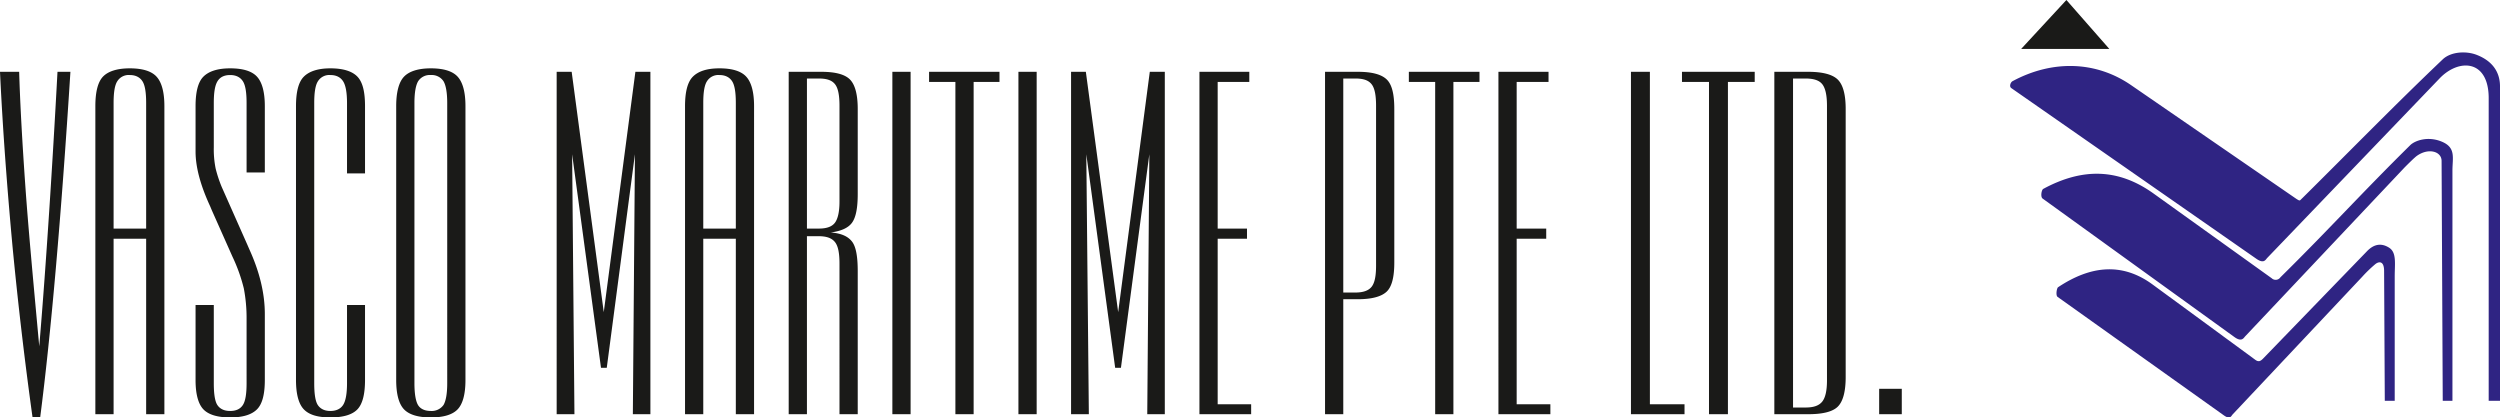
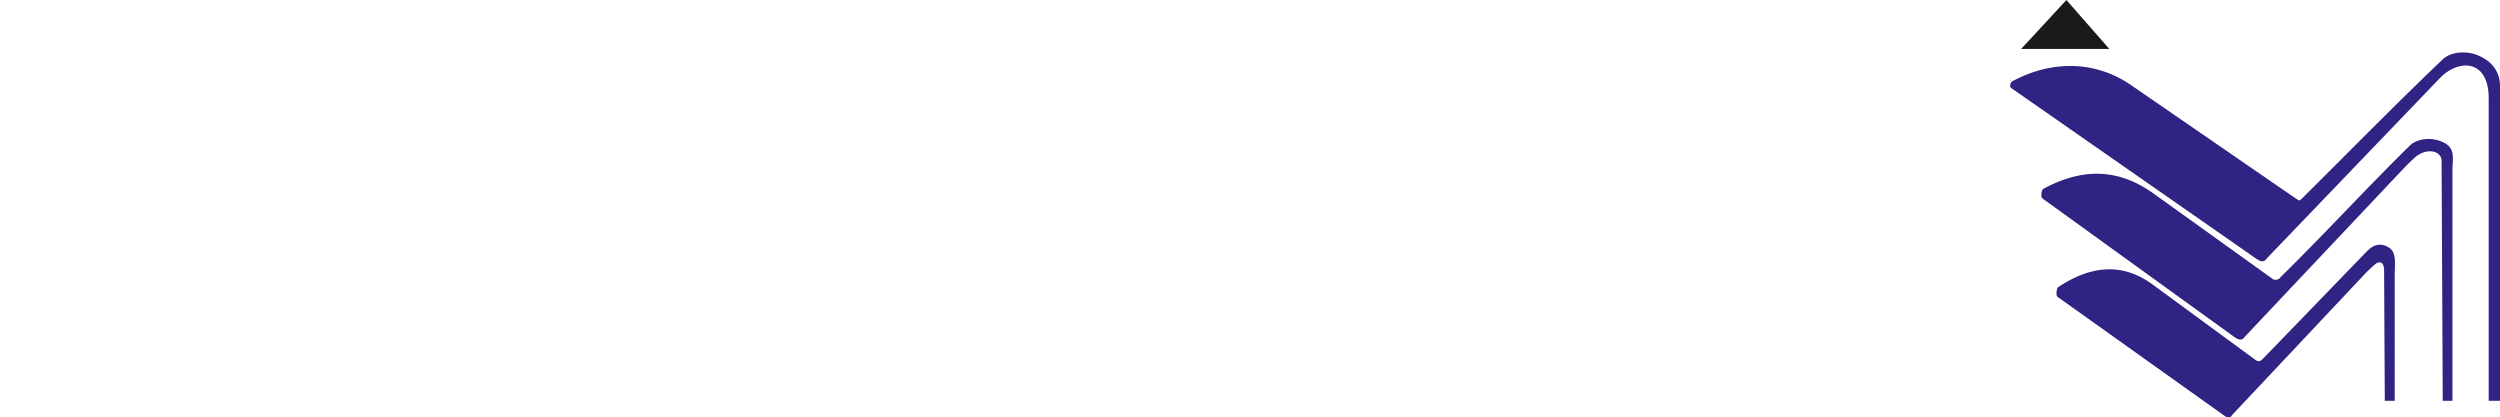
<svg xmlns="http://www.w3.org/2000/svg" id="af796a77-6ad0-4554-baca-5bd905b90bc3" data-name="Layer 1" viewBox="0 0 1082.8 180.8">
  <defs>
    <style>.e4425a8c-cadb-47ab-bdaa-bdd7408393a3{fill:none;}.a8468285-7119-4b8c-abda-4bb71f6a4170{clip-path:url(#e141ee00-9351-4581-9f54-553d5c18e833);}.aad478ce-9ae7-4fb6-a461-815f41f69e03{fill:#2f2483;}.fbb3181c-f686-4e29-9a88-9b4906ef2ff7{fill:#1a1a18;}</style>
    <clipPath id="e141ee00-9351-4581-9f54-553d5c18e833" transform="translate(0 -20)">
      <rect class="e4425a8c-cadb-47ab-bdaa-bdd7408393a3" x="-9" y="10.8" width="1101" height="199" />
    </clipPath>
  </defs>
  <g class="a8468285-7119-4b8c-abda-4bb71f6a4170">
    <path class="aad478ce-9ae7-4fb6-a461-815f41f69e03" d="M1032.9,193.6l-.3-56.5c-.1-4.2-2.3-3.9-3.8-2.7a59,59,0,0,0-5.7,5.5L967,199.5c-.6.6-1,2.4-3.8.4l-72-51.3c-.9-.6-.4-3.8.2-4.2,14.1-9.4,27.8-10.8,40.9-1.2l44.6,32.7c1.3.9,2.1.6,3.2-.5l45.1-46.6c3.1-3.2,6.3-3.6,9.6-1.5s2.4,7,2.4,12.4v53.9Zm25.1,0-.5-103.9c0-4.1-5.6-5.8-10.7-2.2-1.1.8-3.7,3.4-5.3,5l-69,73.1c-.7.7-1.5,2.7-4.7.4l-83.1-60c-1-.7-.5-3.8.3-4.2,17.2-9.3,32.8-8.8,48,2.2l50.9,36.5a2.5,2.5,0,0,0,3.8-.4c21-20.7,35.3-36.6,56.2-57.2,2-2,7.7-4.1,13.8-1.5s4.5,7,4.5,12.4v99.8Zm19.9,0V62.5c0-16.7-12.9-17.3-21.3-8.5L982,131.7c-.7.7-1.4,2.7-4.7.4L871.2,58.2c-1.1-.7-.4-2.5.4-3,17.2-9.3,36.2-8.9,51.6,1.8l71.5,49.2c1.6,1,1.3.7,2.5-.4,20.3-20.1,40.2-40.5,60.8-60.1,3.6-3.4,10.3-3.7,14.8-1.9,7.9,3.1,10,8.7,10,13.6V193.6Z" transform="translate(0 -20)" />
    <polygon class="fbb3181c-f686-4e29-9a88-9b4906ef2ff7" points="875.4 21.2 895 0 913.6 21.2 875.4 21.2" />
-     <path class="fbb3181c-f686-4e29-9a88-9b4906ef2ff7" d="M706.4,199.4V51.1h8.2v144h15v4.3Zm33.8,0V55.5H728.5V51.1H760v4.4H748.4V199.4Zm28.3,0V51.1h14.6c6.2,0,10.5,1.1,12.8,3.3s3.5,6.4,3.5,12.8V183.3c0,6.4-1.2,10.7-3.5,12.9s-6.6,3.2-12.8,3.2Zm8.1-2.9h5.5c3.4,0,5.7-.8,7.1-2.5s2.1-4.8,2.1-9.2V65.8c0-4.6-.7-7.7-2.1-9.4s-3.8-2.4-7.4-2.4h-5.2Zm37.3-8.1h9.8v11h-9.8Zm-210-54.7c0,6.4-1.1,10.6-3.4,12.7s-6.4,3.2-12.4,3.2h-6.3v49.8h-7.9V51.1h14.2c6.1,0,10.2,1.1,12.5,3.3s3.3,6.4,3.3,12.8Zm-7.9,1.4V65.8c0-4.6-.6-7.7-2-9.4s-3.6-2.4-7.1-2.4h-5.1v92.7h5.3q4.9,0,6.9-2.4C595.4,142.6,596,139.6,596,135.1Zm25.6,64.3V55.5H610.2V51.1h30.6v4.4H629.5V199.4Zm27.4,0V51.1h21.7v4.4H656.9V119h12.8v4.4H656.9v71.7h14.6v4.3Zm-407.9,0V51.1h6.5l13.9,104.1L275.2,51.1h6.5V199.4h-7.6L275,86.8l-12.2,92.5h-2.5L247.8,86.8l1,112.6ZM296.7,66c0-6.2,1.1-10.5,3.4-12.8s6-3.6,11.5-3.6,9.4,1.2,11.6,3.6,3.4,6.6,3.4,12.8V199.4h-7.9v-76H304.6v76h-7.9Zm7.9-1.4V119h14.1V64.6c0-4.6-.5-7.7-1.6-9.4s-2.9-2.7-5.5-2.7a5.8,5.8,0,0,0-5.4,2.7C305.1,56.9,304.6,60,304.6,64.6Zm59,134.8V134.1c0-4.5-.6-7.6-2-9.3s-3.6-2.5-7.1-2.5h-5v77.1h-7.9V51.1h14.1c6.1,0,10.2,1.1,12.4,3.3s3.4,6.4,3.4,12.8V104c0,6.1-.8,10.2-2.5,12.5s-4.8,3.6-9.2,4.2c4.4.3,7.4,1.6,9.2,3.9s2.5,6.7,2.5,12.9v61.9ZM349.5,54v65h5.2c3.3,0,5.6-.8,6.9-2.5s2-4.8,2-9.2V65.8c0-4.6-.6-7.7-2-9.4S358,54,354.5,54Zm37-2.9h7.9V199.4h-7.9Zm27.3,148.3V55.5H402.4V51.1h30.5v4.4H421.7V199.4ZM441.1,51.1H449V199.4h-7.9Zm22.8,148.3V51.1h6.4l14,104.1L498,51.1h6.5V199.4h-7.6l.9-112.6-12.3,92.5H483L470.5,86.8l1.1,112.6Zm55.6,0V51.1h21.6v4.4H527.4V119h12.7v4.4H527.4v71.7h14.5v4.3ZM0,51.1H8.3c.4,13.6,1.3,29.7,2.6,48.4S14.4,141.7,17,170c1.6-19,3-38.6,4.3-58.4s2.5-40.1,3.6-60.5h5.6q-3,47.2-6.3,84.9t-6.8,64.8H14.1Q9,164.1,5.4,126.5C3.1,101.5,1.2,76.4,0,51.1ZM41.3,66c0-6.2,1.1-10.5,3.3-12.8s6.1-3.6,11.6-3.6,9.4,1.2,11.6,3.6,3.4,6.6,3.4,12.8V199.4H63.3v-76H49.2v76H41.3Zm7.9-1.4V119H63.3V64.6c0-4.6-.5-7.7-1.6-9.4s-2.9-2.7-5.5-2.7a5.8,5.8,0,0,0-5.4,2.7C49.7,56.9,49.2,60,49.2,64.6ZM92.6,80.8v2.9a42.4,42.4,0,0,0,.8,9.3,55.9,55.9,0,0,0,2.6,7.9l11,24.8,1,2.3c4.5,9.9,6.7,19.2,6.7,28v28.6c0,6.2-1.1,10.4-3.4,12.7s-6.1,3.5-11.6,3.5-9.4-1.2-11.6-3.5-3.4-6.5-3.4-12.7V152.1h7.9V186c0,4.7.5,7.9,1.6,9.5s2.9,2.5,5.5,2.5,4.4-.9,5.5-2.6,1.6-4.8,1.6-9.4V158.3a68.1,68.1,0,0,0-1.2-13.4,72,72,0,0,0-4.9-13.7l-8.9-20-.8-1.9q-6.3-13.6-6.3-23.7V66c0-6.2,1.1-10.5,3.4-12.8s6.1-3.6,11.6-3.6,9.4,1.2,11.6,3.6,3.4,6.6,3.4,12.8V94.7h-7.9V64.6c0-4.6-.5-7.7-1.6-9.4s-2.9-2.7-5.5-2.7-4.4.9-5.5,2.7-1.6,4.8-1.6,9.4Zm35.6,103.8V66c0-6.2,1.1-10.5,3.4-12.8s6.1-3.6,11.5-3.6,9.4,1.2,11.7,3.6,3.3,6.6,3.3,12.8V95.1h-7.8V64.6c0-4.6-.6-7.7-1.7-9.4s-2.9-2.7-5.5-2.7a5.8,5.8,0,0,0-5.4,2.7c-1.1,1.7-1.6,4.8-1.6,9.4V186c0,4.7.5,7.9,1.6,9.5s2.9,2.5,5.4,2.5,4.4-.9,5.5-2.6,1.7-4.8,1.7-9.4V152.1h7.8v32.5c0,6.2-1.1,10.4-3.3,12.7s-6.1,3.5-11.7,3.5-9.3-1.2-11.5-3.5S128.2,190.8,128.2,184.6Zm43.4,0V66c0-6.2,1.2-10.5,3.4-12.8s6.1-3.6,11.6-3.6,9.4,1.2,11.6,3.6,3.4,6.6,3.4,12.8V184.6c0,6.2-1.2,10.4-3.4,12.7s-6.1,3.5-11.6,3.5-9.4-1.2-11.6-3.5S171.6,190.8,171.6,184.6Zm7.9,1.4c0,4.7.6,7.9,1.6,9.5s2.9,2.5,5.5,2.5a6.3,6.3,0,0,0,5.5-2.6c1-1.7,1.6-4.8,1.6-9.4V64.6c0-4.6-.6-7.7-1.6-9.4a6.1,6.1,0,0,0-5.5-2.7,6,6,0,0,0-5.5,2.7c-1,1.7-1.6,4.8-1.6,9.4Z" transform="translate(0 -20)" />
  </g>
</svg>